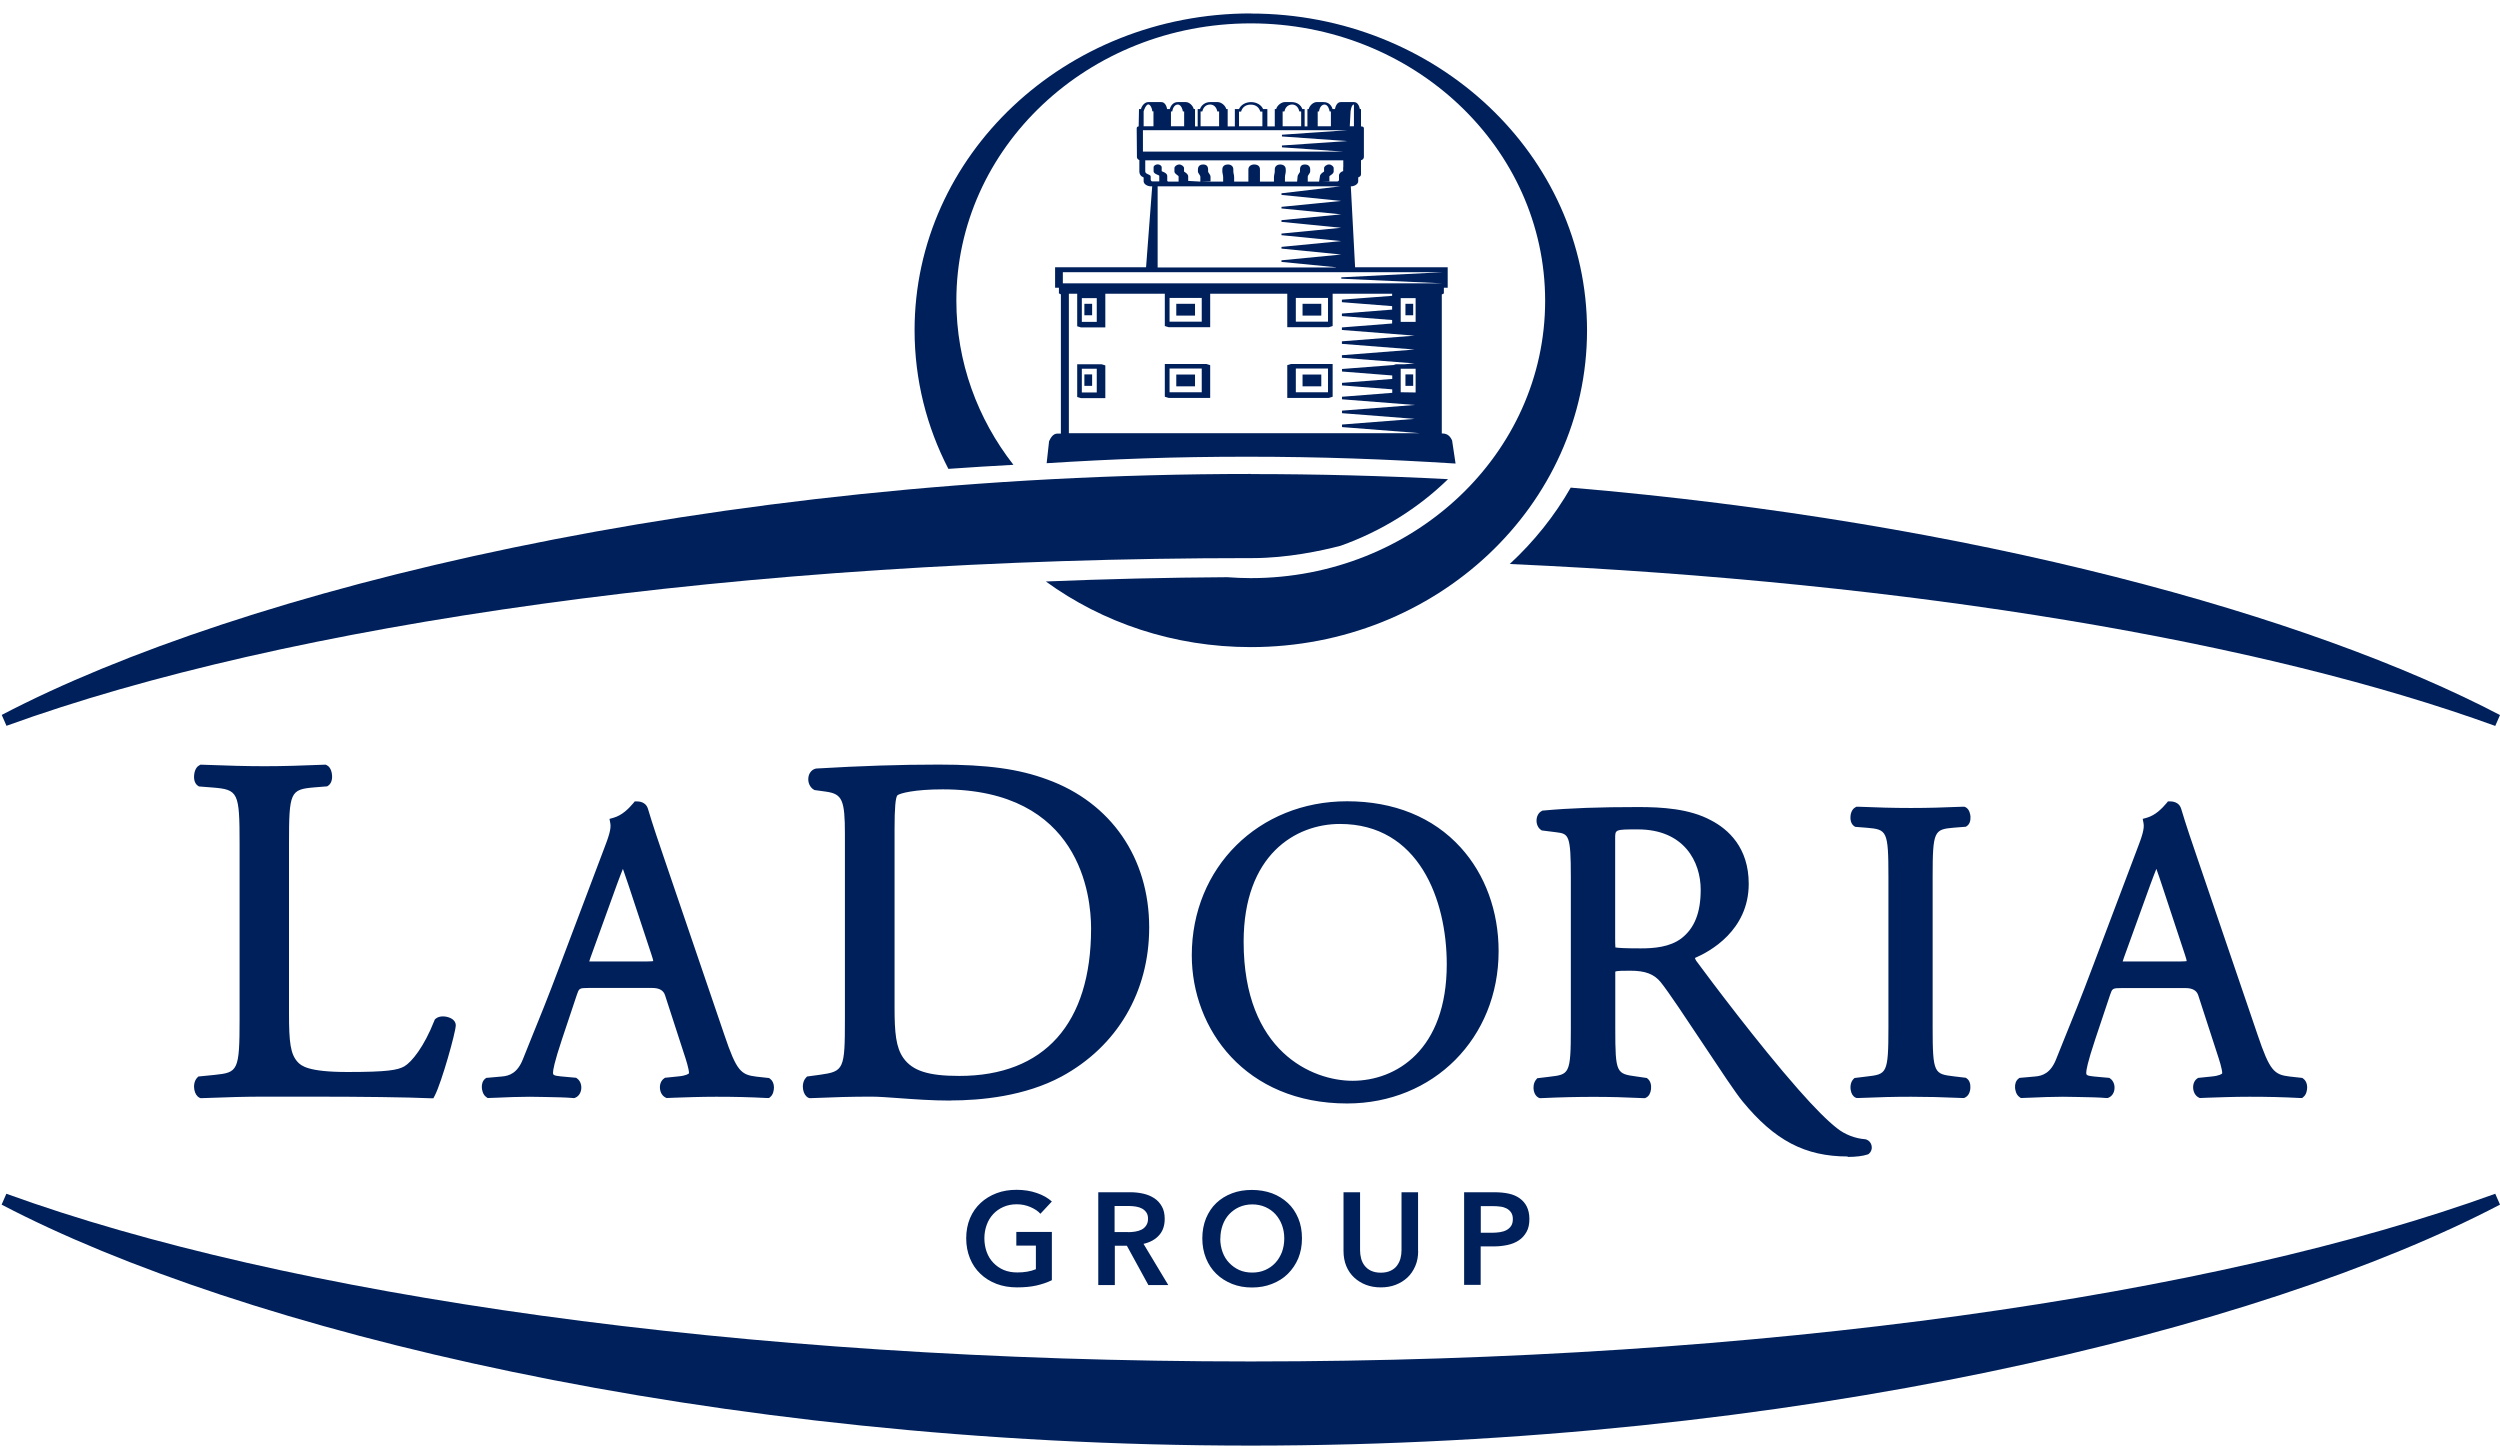
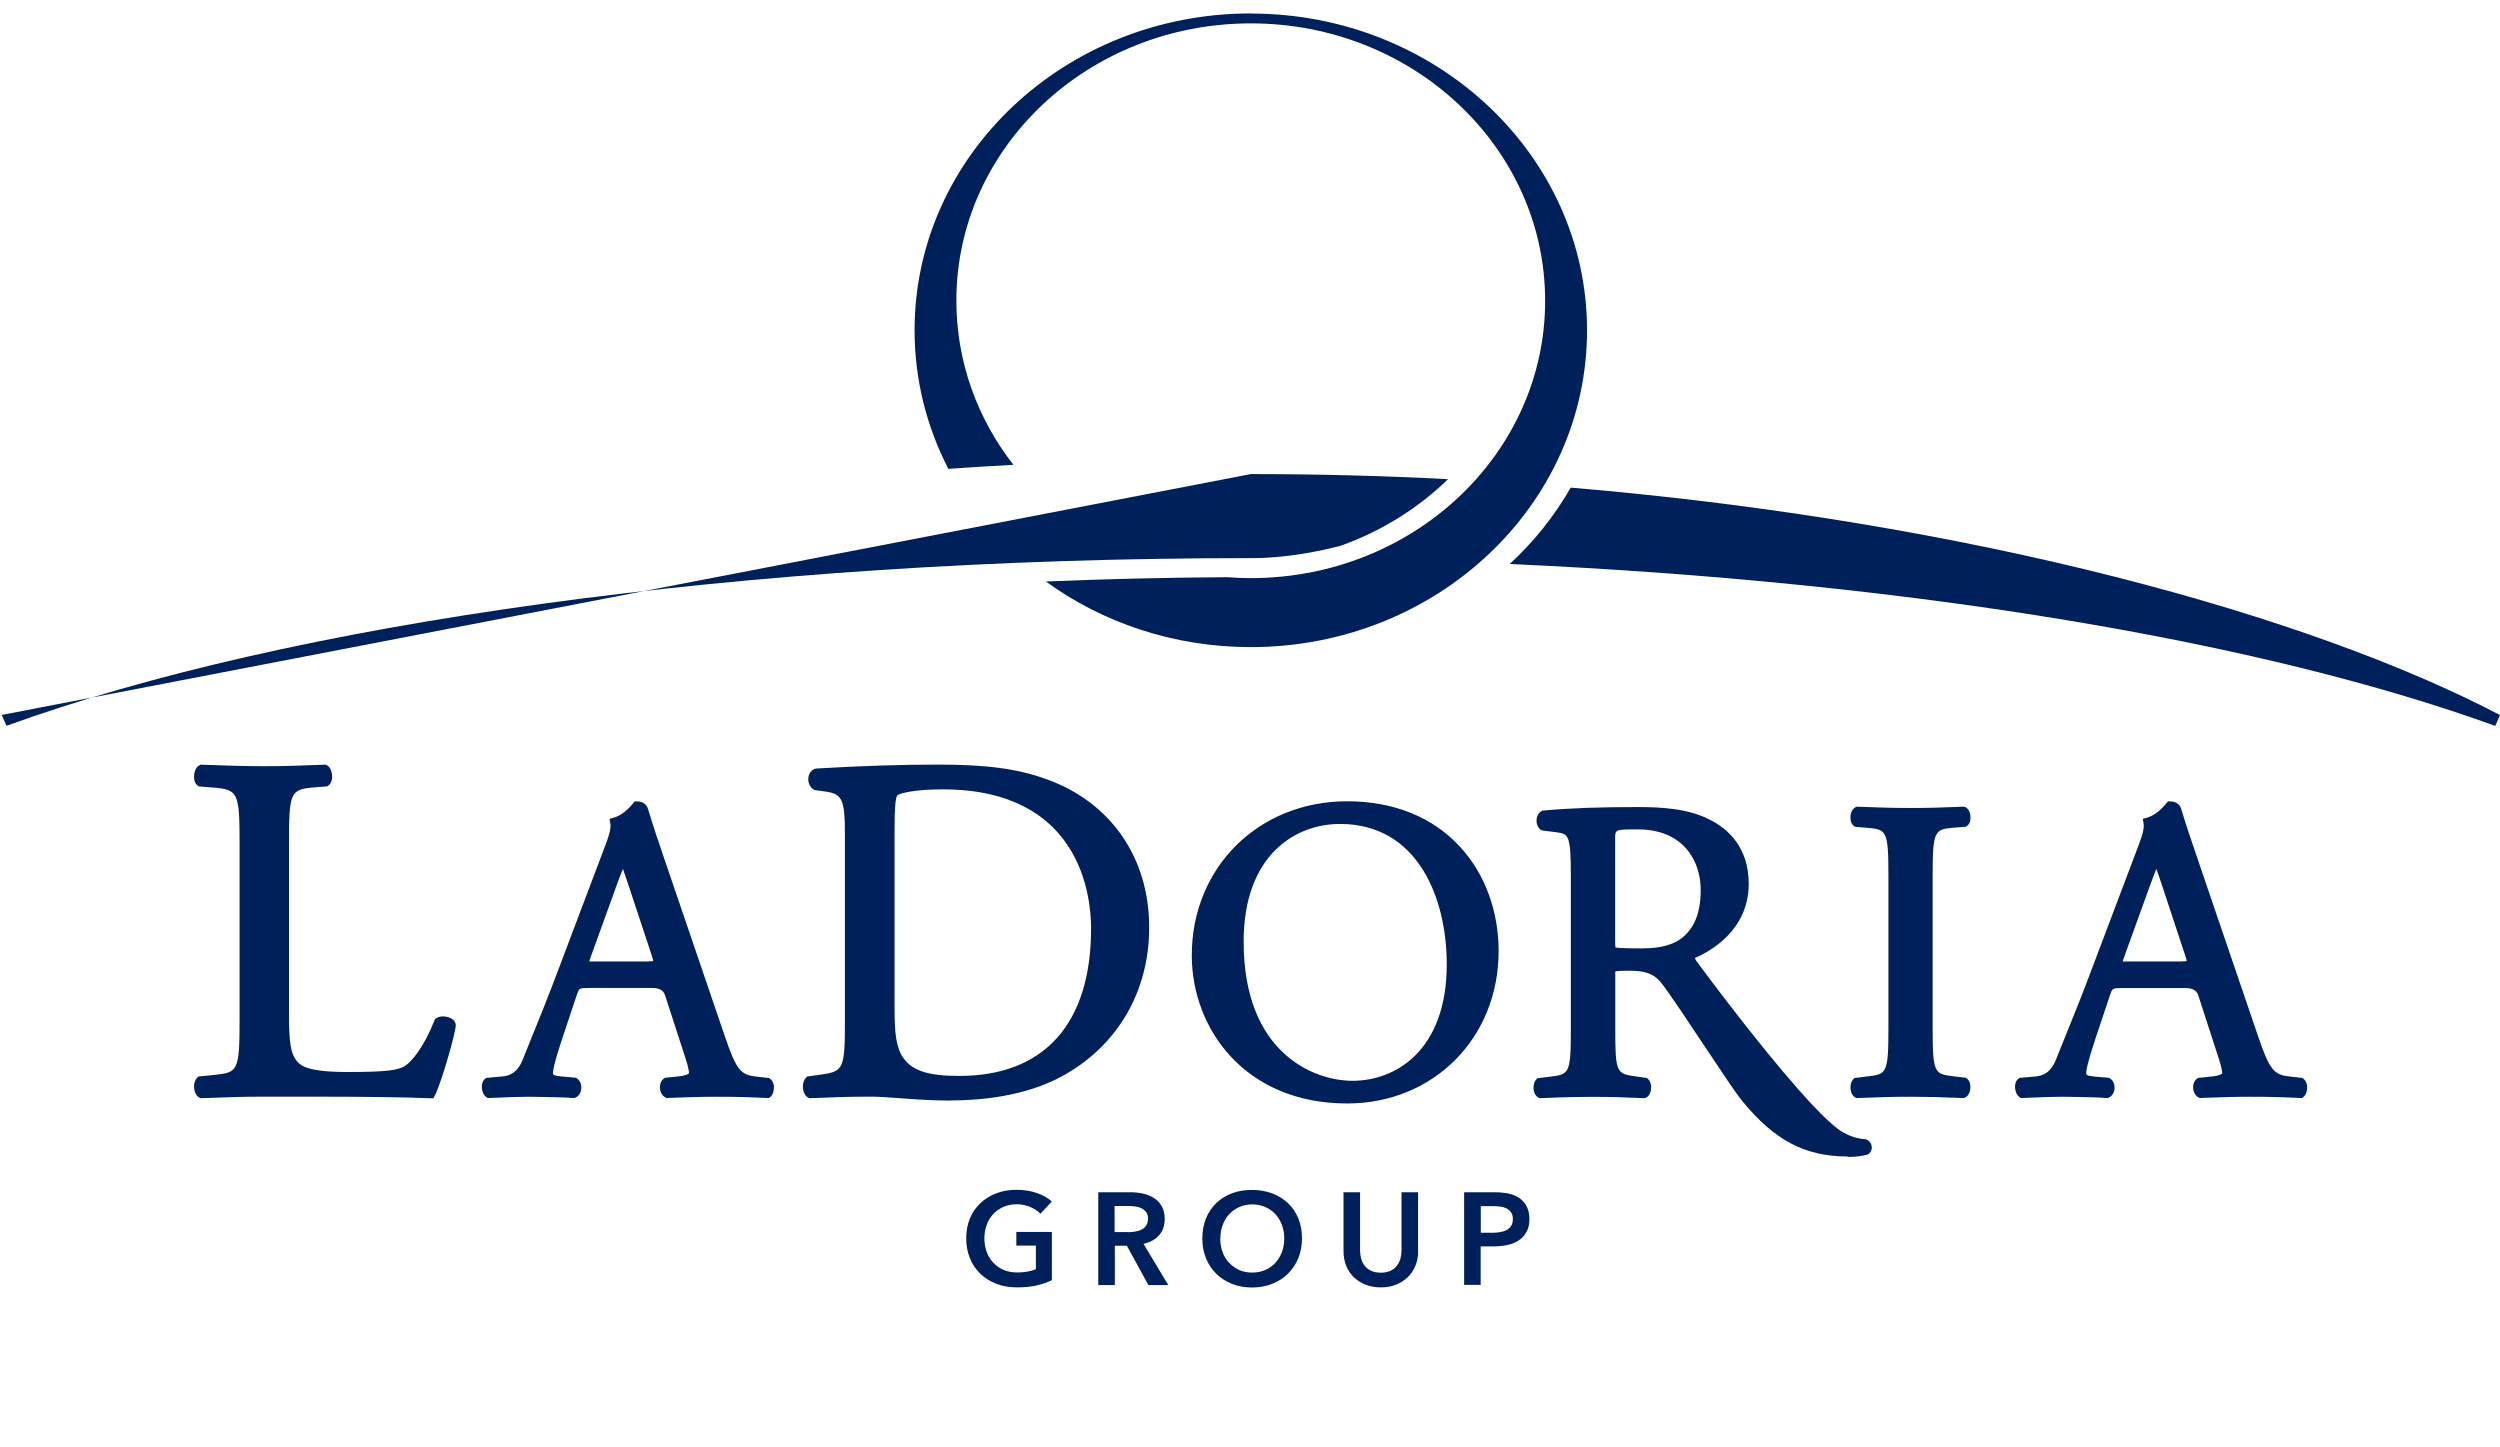
<svg xmlns="http://www.w3.org/2000/svg" id="Livello_1" data-name="Livello 1" viewBox="0 0 216 125">
  <defs>
    <style>
      .cls-1 {
        fill: #00205c;
      }
    </style>
  </defs>
  <path class="cls-1" d="M135.7,42.13c34.77,2.94,63.87,11.05,80.3,19.65l-.41.94c-20-7.26-50.25-12.42-85.15-13.99,2.09-1.93,3.87-4.15,5.27-6.6Z" />
-   <path class="cls-1" d="M108.07,40.96c5.78,0,11.47.15,17.04.44-2.58,2.51-5.74,4.49-9.27,5.75-1.68.44-4.62,1.07-7.61,1.07h-.15c-44.21,0-83.35,5.72-107.52,14.49l-.41-.94c20.62-10.79,61.23-20.82,107.93-20.82Z" />
-   <path class="cls-1" d="M108.07,124.9c-46.7,0-87.31-10.02-107.93-20.82l.41-.94c24.16,8.77,63.31,14.49,107.52,14.49s83.35-5.71,107.52-14.49l.41.94c-20.62,10.79-61.23,20.82-107.93,20.82Z" />
+   <path class="cls-1" d="M108.07,40.96c5.78,0,11.47.15,17.04.44-2.58,2.51-5.74,4.49-9.27,5.75-1.68.44-4.62,1.07-7.61,1.07h-.15c-44.21,0-83.35,5.72-107.52,14.49l-.41-.94Z" />
  <path class="cls-1" d="M108.07,1.17c16.04,0,29.05,12.25,29.05,27.37s-13.01,27.37-29.05,27.37c-6.66,0-12.81-2.11-17.71-5.67,5.12-.21,10.35-.34,15.67-.37.67.05,1.35.08,2.03.08,14.05,0,25.44-10.73,25.44-23.96S122.12,2.02,108.07,2.02s-25.44,10.73-25.44,23.96c0,5.3,1.83,10.21,4.93,14.18-1.89.1-3.76.22-5.62.35-1.87-3.62-2.92-7.68-2.92-11.98,0-15.12,13.01-27.37,29.05-27.37Z" />
-   <path class="cls-1" d="M114.16,26.25v1.02h-1.62v-1.02h1.62ZM122.1,26.25v.99h-.67v-.99h.67ZM114.16,32.36v1.02h-1.62v-1.02h1.62ZM111.22,31.55l.33-.1h3.59v2.83l-.33.1h-3.59v-2.83ZM111.96,31.84v2.05h2.78v-2.05h-2.78ZM93.69,32.35h.67v.99h-.67v-.99ZM95.5,31.57v2.83h-2.1l-.33-.1v-2.83h2.1l.33.1ZM94.76,31.86h-1.29v2.05h1.29v-2.05ZM101.63,32.36h1.62v1.02h-1.62v-1.02ZM104.56,31.55v2.83h-3.59l-.33-.1v-2.83h3.59l.33.1ZM103.83,31.84h-2.78v2.05h2.78v-2.05ZM93.69,26.25h.67v.99h-.67v-.99ZM101.63,26.25h1.62v1.02h-1.62v-1.02ZM122.1,32.35v.99h-.67v-.99h.67ZM120.36,31.55l.26-.08h.75l.85-.07-6.28-.49v-.22l6.28-.49-6.28-.49v-.22l6.28-.49-6.28-.49v-.22l4.34-.34v-.3l-4.34-.34v-.22l4.34-.34v-.3l-4.34-.34v-.22l4.34-.33v-.18h-5.14v2.79l-.33.1h-3.59v-2.89h-6.66v2.89h-3.59l-.33-.1v-2.79h-5.14v2.91h-2.1l-.33-.1v-2.81h-.72v12.05h11.46s.21,0,.21,0h18.67l-.46-.04-6.28-.49v-.22l6.28-.49-6.28-.49v-.22l6.28-.49-6.28-.49v-.22l4.34-.34v-.3l-4.34-.34v-.22l4.34-.34v-.3l-4.34-.34v-.22l4.42-.34ZM121.02,31.86v2.03l1.29.02v-2.05h-1.29ZM121.02,25.76v2.05h1.29v-2.05h-1.29ZM111.96,25.74v2.05h2.78v-2.05h-2.78ZM94.76,25.76h-1.29v2.05h1.29v-2.05ZM103.83,25.74h-2.78v2.05h2.78v-2.05ZM115.42,23.09l-4.7-.46v-.14l5.16-.5-5.16-.51v-.15l5.16-.5-5.16-.51v-.14l5.16-.5-5.16-.51v-.15l5.16-.5-5.16-.51v-.14l5.16-.51-5.16-.52v-.14l5.08-.6h-15.78v7.01h7.19s1.82,0,1.82,0h4.71-.06s1.74,0,1.74,0ZM91.64,25.42c-.05-.02-.1-.04-.15-.07v-.49h-.33s0-1.77,0-1.77h7.86l.53-6.99h-.1c-.33,0-.64-.2-.64-.44v-.24c0-.1,0-.1-.09-.14-.19-.07-.28-.28-.28-.46v-.99c-.12-.04-.21-.15-.21-.26v-.16c0-.13-.02-2.24-.02-2.32,0-.09.06-.17.17-.17l.03-1.5h.17c.05-.24.3-.6.63-.6h1.13c.33,0,.46.39.5.6h.23c.09-.33.33-.6.68-.6h.71c.26,0,.59.26.68.6h.11v1.5h.23v-1.5s.2,0,.2,0c.12-.34.45-.6.87-.6h.66c.27,0,.64.25.74.6h.12v1.5h.62v-1.5h.36c.15-.35.56-.6,1.04-.6s.89.25,1.04.6h.37v1.5h.64v-1.5h.12c.1-.35.48-.6.74-.6h.6c.47,0,.8.26.92.6h.2v1.5s.24,0,.24,0v-1.5h.11c.09-.34.43-.6.68-.6h.6c.45,0,.69.28.78.6h.21c.04-.21.17-.6.5-.6h1.15c.32,0,.46.36.5.6h.1v1.5c.21,0,.25.09.25.17,0,.08,0,2.19,0,2.3v.18c0,.13-.11.24-.25.28v.97c0,.18.04.39-.15.46-.09.03-.09.04-.09.14v.24c0,.24-.31.44-.64.44l.37,6.99h8v1.77s-.33,0-.33,0v.49c-.06.04-.12.07-.18.09v12.01c.34,0,.66.09.89.6l.3,2c-6.05-.38-11.64-.59-17.99-.59s-11.44.19-17.34.56l.21-1.9c.14-.3.34-.66.73-.66h.29v-12.02ZM109.03,23.52h-17.2v.96h32.8l-8.74-.4v-.12l8.74-.44h-15.61ZM110.76,11.64l5.66-.39h-17.67s0,1.85,0,1.85h17.34l-5.33-.37v-.16l5.65-.38-5.65-.4v-.16ZM113.85,9.63v1.28h1.14v-1.28h-.11c-.03-.18-.14-.6-.46-.6-.33.04-.43.41-.46.6h-.11ZM112.42,10.91v-1.28h-.15c-.07-.27-.24-.6-.65-.6-.43.03-.59.34-.65.6h-.15v1.28h1.59ZM116.98,10.91v-1.88c-.21,0-.28.5-.29.6l-.07,1.28h.37ZM116.07,13.85h-17.12v.96c-.01.26.47.24.47.44v.28s.03.14.12.14h.21s.41,0,.41,0v-.48c0-.07-.49-.15-.49-.39v-.35c0-.13.17-.25.35-.25.18,0,.35.12.35.25v.34l.11.05c.13.05.37.16.37.37v.42s.03.05.09.06h.89s0-.44,0-.44c0-.03-.02-.06-.1-.11-.18-.13-.26-.22-.26-.32v-.3c0-.14.2-.3.4-.31.21,0,.43.17.43.31v.3l.1.07c.1.07.26.18.26.36v.38l1.05.06v-.41c0-.16-.21-.3-.21-.47v-.17c0-.32.23-.43.45-.43.21,0,.43.09.43.43v.17c0,.12.21.27.21.47v.38l-.83.03h1.92s0-.37,0-.37c0-.19-.07-.36-.07-.51v-.17c0-.31.24-.43.48-.43.24,0,.47.13.47.43v.17c0,.14.07.32.07.51v.37h1.23v-1.05c0-.25.2-.42.48-.43.35,0,.52.16.52.43v1.05h1.21v-.37c0-.19.07-.36.07-.51v-.17c0-.3.24-.43.47-.43.24,0,.48.12.48.43v.17c0,.14-.07.32-.07.51v.37h1.05s.04-.41.04-.41c0-.2.21-.35.21-.47v-.17c0-.34.21-.43.43-.43.22,0,.45.11.45.43v.17c0,.17-.21.31-.21.47v.41h.98s.07-.44.07-.44c0-.17.16-.29.26-.36l.1-.07v-.3c0-.14.22-.31.43-.31.2,0,.4.17.4.31v.3c0,.1-.08.19-.19.27-.16.11-.18.13-.18.16v.41l-.68.02h1.37c.09-.02.14-.07.14-.15v-.37c0-.18.18-.33.36-.38v-.27s0-.06.01-.09v-.57ZM98.81,10.91h.73s.12,0,.12,0v-1.29h-.1c0-.21-.16-.6-.35-.6s-.38.5-.4.6v1.28ZM101.17,10.91h1.14v-1.28h-.11c-.03-.19-.13-.56-.42-.6-.36,0-.47.42-.5.6h-.11v1.28ZM103.74,10.91h1.59v-1.28s-.15,0-.15,0c-.06-.27-.22-.58-.61-.6-.45,0-.63.33-.69.6h-.15v1.28ZM107.06,10.91h2.01v-1.27h-.18c-.1-.34-.36-.6-.83-.6s-.73.26-.83.6h-.18v1.27Z" />
  <path class="cls-1" d="M37.46,94.89h-.26c-2.05-.09-5.85-.14-10.45-.14h-3.87c-1.72,0-3.04.04-5.45.13h-.11s-.09-.04-.09-.04c-.22-.11-.38-.36-.44-.69-.06-.31-.02-.75.24-1.03l.11-.11,1.41-.14c2-.21,2.15-.33,2.15-4.82v-15.13c0-4.48-.11-4.7-2.35-4.88l-1.16-.09-.09-.06c-.24-.16-.36-.48-.33-.88.01-.16.07-.7.46-.89l.09-.05h.11c2.44.09,3.8.13,5.45.13s3.16-.05,5.15-.13h.11s.09.04.09.04c.39.19.45.73.46.89.03.4-.1.72-.33.88l-.09.06-1.12.09c-2.08.18-2.18.4-2.18,4.88v14.62c0,2.54.12,3.56.77,4.25.29.29.84.84,4.28.84s4.33-.16,4.92-.49c.62-.37,1.68-1.64,2.59-3.95l.04-.1.08-.07c.32-.27.89-.23,1.27-.05.41.19.46.5.46.62,0,.59-1.22,4.93-1.81,6.07l-.12.23ZM17.65,94.13h0ZM50.91,83.07c.14,0,.35,0,.48,0h4.49c.33,0,.49-.02.56-.03,0-.08-.05-.24-.15-.55l-1.97-5.96c-.16-.47-.34-1.01-.5-1.46-.14.35-.32.81-.51,1.33l-2.3,6.36c-.02.07-.07.2-.1.31ZM66.44,94.87h-.16c-1.52-.08-2.8-.11-4.4-.11-1.42,0-2.61.05-3.56.08l-.73.03-.1-.05c-.26-.13-.44-.42-.47-.78-.03-.36.1-.68.34-.85l.09-.07,1.17-.12c.65-.06.88-.22.91-.27,0-.37-.25-1.15-.46-1.78h0s-1.61-4.96-1.61-4.96q-.2-.63-1.1-.63h-5.52c-.8,0-.81.04-1,.59l-1.28,3.83c-.68,2.04-.78,2.69-.78,2.9,0,.16,0,.26.68.32l1.32.12.09.07c.25.18.39.53.35.9-.04.34-.22.62-.49.74l-.1.04h-.11c-.67-.06-1.46-.07-2.45-.09-.4,0-.84-.01-1.32-.02-.93,0-1.92.04-2.8.08l-.82.03-.11-.08c-.33-.22-.38-.68-.39-.81-.02-.33.08-.61.28-.77l.1-.08,1.34-.12c.64-.05,1.36-.28,1.84-1.52.2-.52.44-1.09.71-1.77.61-1.49,1.44-3.53,2.5-6.36l3.73-9.87c.49-1.26.69-1.9.6-2.37l-.07-.37.36-.1c.75-.22,1.3-.79,1.7-1.26l.12-.15h.19c.48,0,.83.23.95.63.42,1.42.93,2.9,1.42,4.34l5.19,15.22c1.05,3.11,1.43,3.43,2.76,3.59l1.09.12.09.06c.21.15.33.41.34.73,0,.27-.07.65-.32.85l-.12.1ZM81.45,68.2c-2.45,0-3.69.34-3.91.51-.17.17-.25,1.14-.25,2.86v15.5c0,2.16.12,3.43.76,4.34.79,1.11,2.15,1.55,4.83,1.55,7.35,0,11.39-4.52,11.39-12.74,0-2.82-.92-12.02-12.82-12.02ZM82.12,95.09c-1.57,0-3.1-.11-4.45-.21-.96-.07-1.79-.13-2.4-.13-1.65,0-3.12.04-5.23.13h-.11s-.1-.04-.1-.04c-.22-.11-.38-.36-.44-.69-.06-.31-.02-.75.24-1.03l.1-.11,1.11-.15c2.08-.29,2.16-.47,2.16-4.82v-15.97c0-2.95-.23-3.47-1.62-3.67l-1.01-.14-.08-.05c-.31-.19-.49-.59-.45-.99.03-.37.24-.67.56-.79l.13-.03c3.9-.23,7.26-.34,10.57-.34,4.19,0,6.91.37,9.39,1.29,5.51,2,8.8,6.78,8.8,12.78,0,5.57-2.76,10.27-7.57,12.88-3.17,1.71-6.98,2.07-9.61,2.07ZM115.77,71.19c-3.84,0-8.32,2.67-8.32,10.18,0,9.48,5.92,12.01,9.41,12.01,3.75,0,8.14-2.64,8.14-10.07,0-5.59-2.42-12.12-9.23-12.12ZM116.39,95.34c-8.81,0-13.42-6.44-13.42-12.8,0-7.59,5.77-13.31,13.42-13.31,4.05,0,7.44,1.38,9.81,3.99,2.12,2.33,3.28,5.51,3.28,8.96,0,7.51-5.63,13.16-13.09,13.16ZM169.73,94.87h-.11c-1.91-.08-3.14-.11-4.51-.11-1.45,0-2.65.03-4.59.11h-.11s-.1-.04-.1-.04c-.22-.11-.36-.34-.41-.66-.06-.37.03-.72.23-.93l.1-.1,1.06-.13c1.72-.2,1.87-.22,1.87-4.23v-13c0-4.01-.13-4.11-1.85-4.26l-1.02-.08-.09-.06c-.22-.15-.34-.44-.32-.81,0-.15.07-.64.43-.82l.09-.05h.11c1.77.07,3.03.11,4.59.11s2.74-.04,4.51-.11h.11s.1.04.1.04c.36.18.42.67.43.82.02.37-.09.66-.31.81l-.09.06-1.02.08c-1.72.15-1.85.25-1.85,4.26v13c0,4.01.14,4.02,1.86,4.23l1.01.12.08.06c.22.15.33.45.31.81,0,.15-.07.64-.43.82l-.1.05ZM183.4,83.07c.14,0,.35,0,.48,0h4.49c.33,0,.49-.02.56-.03,0-.08-.05-.24-.15-.55l-1.97-5.96c-.16-.49-.34-1.02-.5-1.46-.14.35-.32.81-.51,1.33l-2.3,6.36c-.02.07-.07.2-.1.31ZM198.92,94.87h-.16c-1.52-.08-2.8-.11-4.4-.11-1.42,0-2.61.05-3.57.08l-.73.03-.1-.05c-.26-.13-.44-.43-.47-.78-.03-.36.1-.68.34-.85l.09-.06,1.17-.12c.65-.06.88-.22.91-.27,0-.37-.25-1.15-.46-1.78h0s-1.61-4.96-1.61-4.96q-.2-.63-1.1-.63h-5.52c-.8,0-.81.04-1,.59l-1.28,3.83c-.68,2.04-.78,2.69-.78,2.9,0,.16,0,.26.68.32l1.32.12.09.07c.25.18.39.53.35.89-.03.34-.22.62-.49.74l-.1.04h-.11c-.67-.06-1.46-.07-2.45-.09-.4,0-.84-.01-1.32-.02-.93,0-1.92.04-2.8.08l-.82.03-.11-.08c-.33-.22-.38-.68-.39-.81-.02-.33.08-.61.28-.77l.1-.08,1.34-.12c.64-.05,1.36-.28,1.84-1.52.2-.52.44-1.09.71-1.77.61-1.49,1.44-3.53,2.5-6.36l3.73-9.87c.49-1.26.69-1.9.6-2.37l-.07-.37.36-.1c.75-.22,1.3-.79,1.7-1.26l.12-.15h.19c.48,0,.83.23.95.63.42,1.41.93,2.9,1.42,4.33l5.19,15.22c1.05,3.11,1.43,3.43,2.76,3.59l1.09.12.09.06c.21.15.33.41.34.73,0,.27-.07.65-.32.85l-.12.1ZM139.58,81.86c.21.04.77.08,2.19.08,1.1,0,2.5-.1,3.51-.87,1.13-.88,1.66-2.22,1.66-4.2,0-2.4-1.42-5.21-5.43-5.21-1.96,0-1.96.01-1.96.76v8.55c0,.35,0,.71.02.89ZM159.65,99.92c-3.69,0-6.32-1.38-9.1-4.77-.56-.67-1.92-2.72-3.36-4.89-1.49-2.24-3.02-4.55-3.69-5.38h0c-.58-.72-1.34-1.01-2.64-1.01-.5,0-1.18,0-1.3.08,0,.02,0,.23,0,.31v4.6c0,3.9.1,3.91,1.84,4.15l.89.13.09.08c.21.18.31.51.27.88-.04.35-.19.62-.42.73l-.1.05h-.11c-1.7-.08-2.91-.11-4.33-.11s-2.8.03-4.55.11h-.11s-.1-.04-.1-.04c-.2-.1-.35-.32-.41-.6-.06-.28-.03-.68.2-.96l.1-.12,1.07-.13c1.69-.2,1.83-.22,1.83-4.15v-13.11c0-3.61-.18-3.73-1.24-3.86l-1.27-.16-.09-.06c-.25-.18-.39-.52-.36-.88.03-.34.19-.61.45-.74l.07-.04h.08c2.24-.21,4.84-.3,8.18-.3,2.07,0,4.44.14,6.3,1.15,1.48.77,3.25,2.35,3.25,5.48,0,4.03-3.36,5.86-4.65,6.41.02.06.06.18.17.32,1.18,1.6,5.31,7.11,8.76,11.03,1.44,1.64,2.58,2.77,3.36,3.37.66.53,1.56.88,2.42.94l.12.03c.23.09.4.3.44.55.05.25-.04.5-.22.66l-.06.05-.08.03c-.38.13-1,.21-1.72.21Z" />
  <path class="cls-1" d="M90.88,110.61c-.41.2-.86.35-1.34.46-.49.11-1.05.16-1.68.16s-1.24-.1-1.78-.31c-.54-.21-1-.5-1.38-.87-.39-.37-.69-.82-.9-1.34-.21-.52-.32-1.09-.32-1.72s.11-1.22.33-1.74.53-.96.92-1.32c.39-.36.85-.64,1.38-.84.53-.2,1.1-.29,1.72-.29s1.23.09,1.76.28c.53.18.96.43,1.29.73l-.99,1.06c-.2-.23-.49-.42-.86-.58s-.76-.24-1.19-.24-.81.08-1.15.23c-.34.15-.64.36-.88.62-.24.26-.43.57-.56.93-.13.36-.2.74-.2,1.16s.07.82.2,1.18c.13.36.32.67.57.93.25.26.54.47.89.62s.75.22,1.19.22c.61,0,1.14-.09,1.6-.28v-2.04h-1.69v-1.18h3.07v4.16ZM94.88,103.01h2.79c.38,0,.74.04,1.1.12s.67.21.95.39c.28.18.5.42.66.71.17.29.25.65.25,1.08,0,.58-.16,1.06-.49,1.42-.33.37-.78.61-1.34.74l2.14,3.56h-1.72l-1.86-3.4h-1.04v3.4h-1.43v-8.02ZM97.47,106.46c.2,0,.41-.02.61-.05s.39-.09.55-.17.3-.2.4-.36c.11-.16.16-.35.16-.59,0-.22-.05-.4-.15-.54-.1-.14-.22-.25-.37-.33-.15-.08-.32-.14-.52-.17s-.38-.05-.56-.05h-1.29v2.25h1.17ZM103.88,107c0-.64.11-1.22.32-1.74.22-.52.51-.96.89-1.32.38-.36.83-.64,1.36-.84.52-.2,1.1-.29,1.72-.29s1.2.1,1.73.29c.53.2.98.48,1.37.84s.68.8.9,1.32.32,1.1.32,1.74-.11,1.2-.32,1.72c-.22.52-.52.96-.9,1.34s-.84.66-1.37.87c-.53.21-1.11.31-1.73.31s-1.19-.1-1.72-.31c-.52-.21-.98-.5-1.36-.87-.38-.37-.68-.82-.89-1.34-.21-.52-.32-1.09-.32-1.72ZM105.43,107c0,.43.07.82.2,1.18.13.36.32.67.57.93.25.26.54.47.87.62.34.15.71.22,1.12.22s.78-.07,1.12-.22.63-.35.88-.62.43-.58.57-.93c.13-.36.2-.75.2-1.18s-.07-.8-.2-1.16c-.13-.35-.32-.66-.56-.93-.24-.26-.53-.47-.87-.62-.34-.15-.72-.23-1.13-.23s-.79.08-1.13.23c-.34.15-.62.36-.87.62-.24.26-.43.57-.56.93-.13.36-.2.74-.2,1.16ZM122.53,108.08c0,.48-.08.92-.25,1.31-.17.39-.39.72-.68.99s-.63.48-1.02.63c-.39.15-.82.22-1.28.22s-.89-.07-1.28-.22c-.39-.15-.73-.36-1.02-.63-.29-.27-.52-.6-.68-.99-.16-.39-.24-.82-.24-1.31v-5.07h1.43v5.02c0,.23.03.47.09.7.06.23.16.44.3.62s.32.33.55.44c.23.11.52.17.85.17s.62-.06.85-.17c.23-.11.42-.26.55-.44s.24-.39.3-.62c.06-.23.09-.46.09-.7v-5.02h1.43v5.07ZM126.49,103.01h2.62c.46,0,.88.04,1.25.12.37.08.69.22.95.41.26.19.47.43.61.72.14.29.22.65.22,1.06,0,.45-.08.82-.25,1.12-.17.3-.39.55-.67.73-.28.19-.61.32-.99.4-.38.08-.78.12-1.2.12h-1.1v3.32h-1.43v-8.02ZM128.92,106.51c.23,0,.46-.02.67-.05.21-.03.4-.09.57-.18.17-.09.3-.21.4-.36.1-.15.15-.35.15-.59s-.05-.42-.15-.57-.23-.26-.39-.35c-.16-.08-.35-.14-.55-.16-.21-.03-.42-.04-.64-.04h-1.04v2.3h1Z" />
</svg>